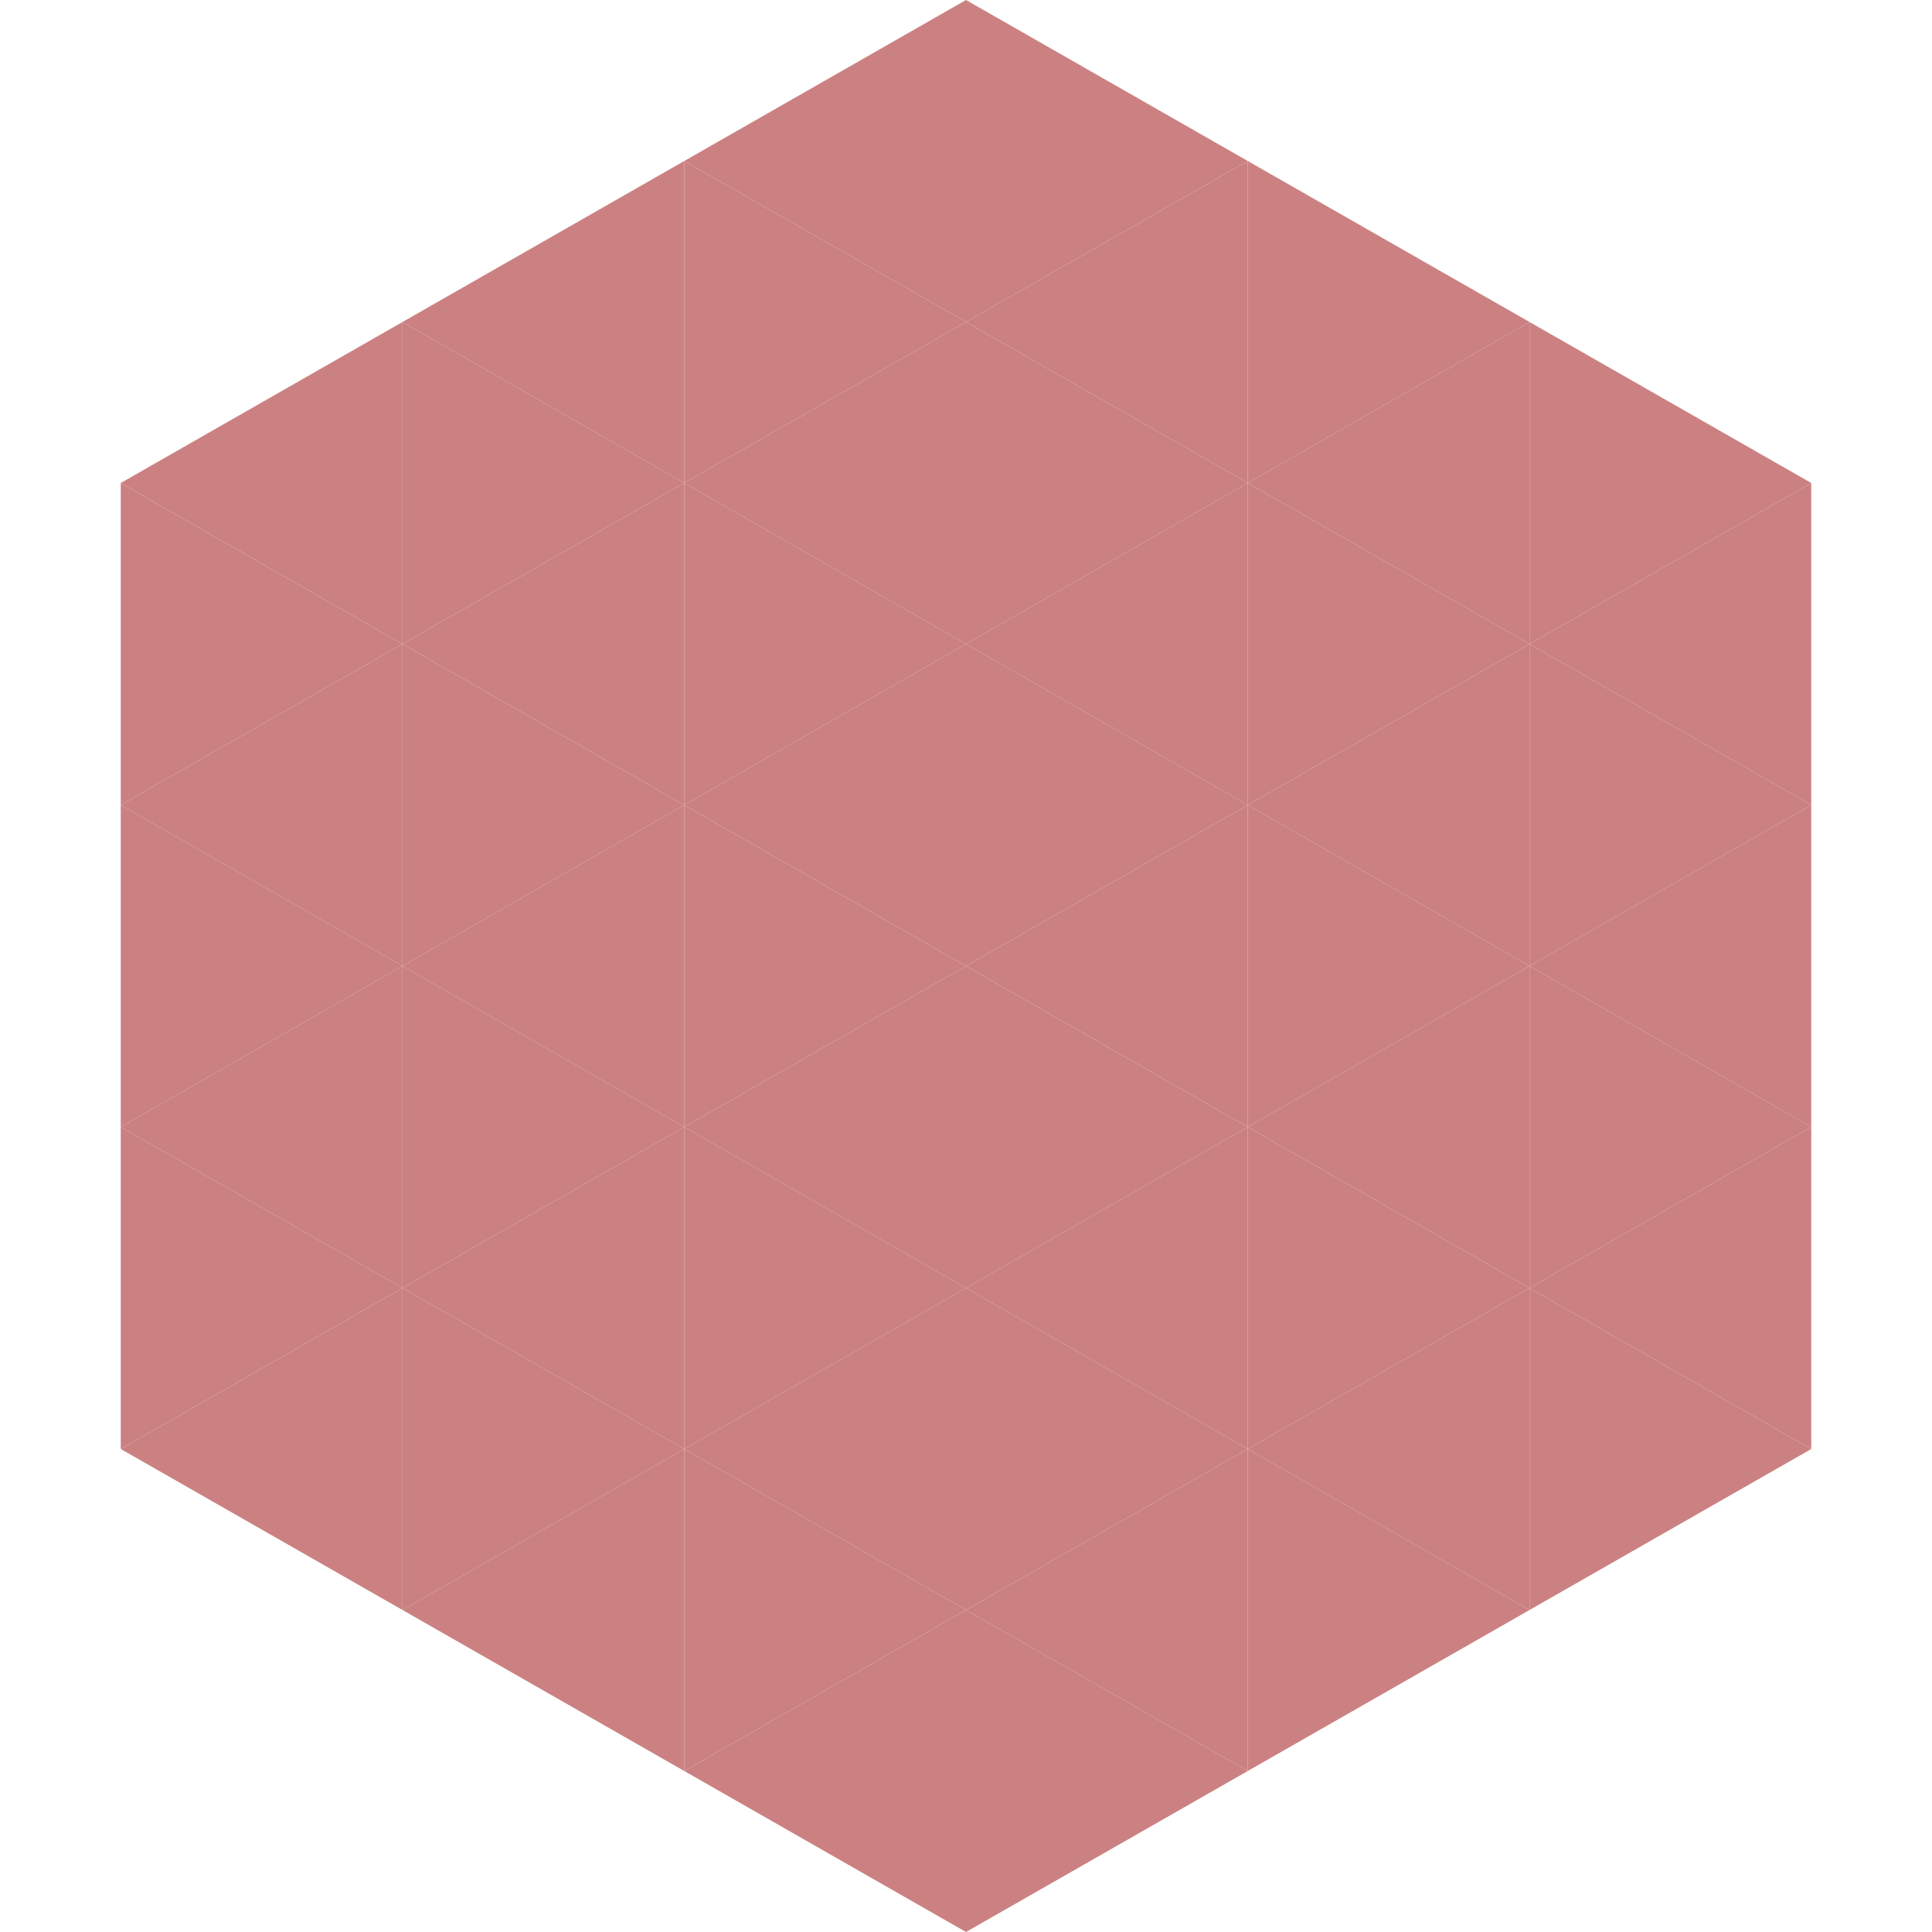
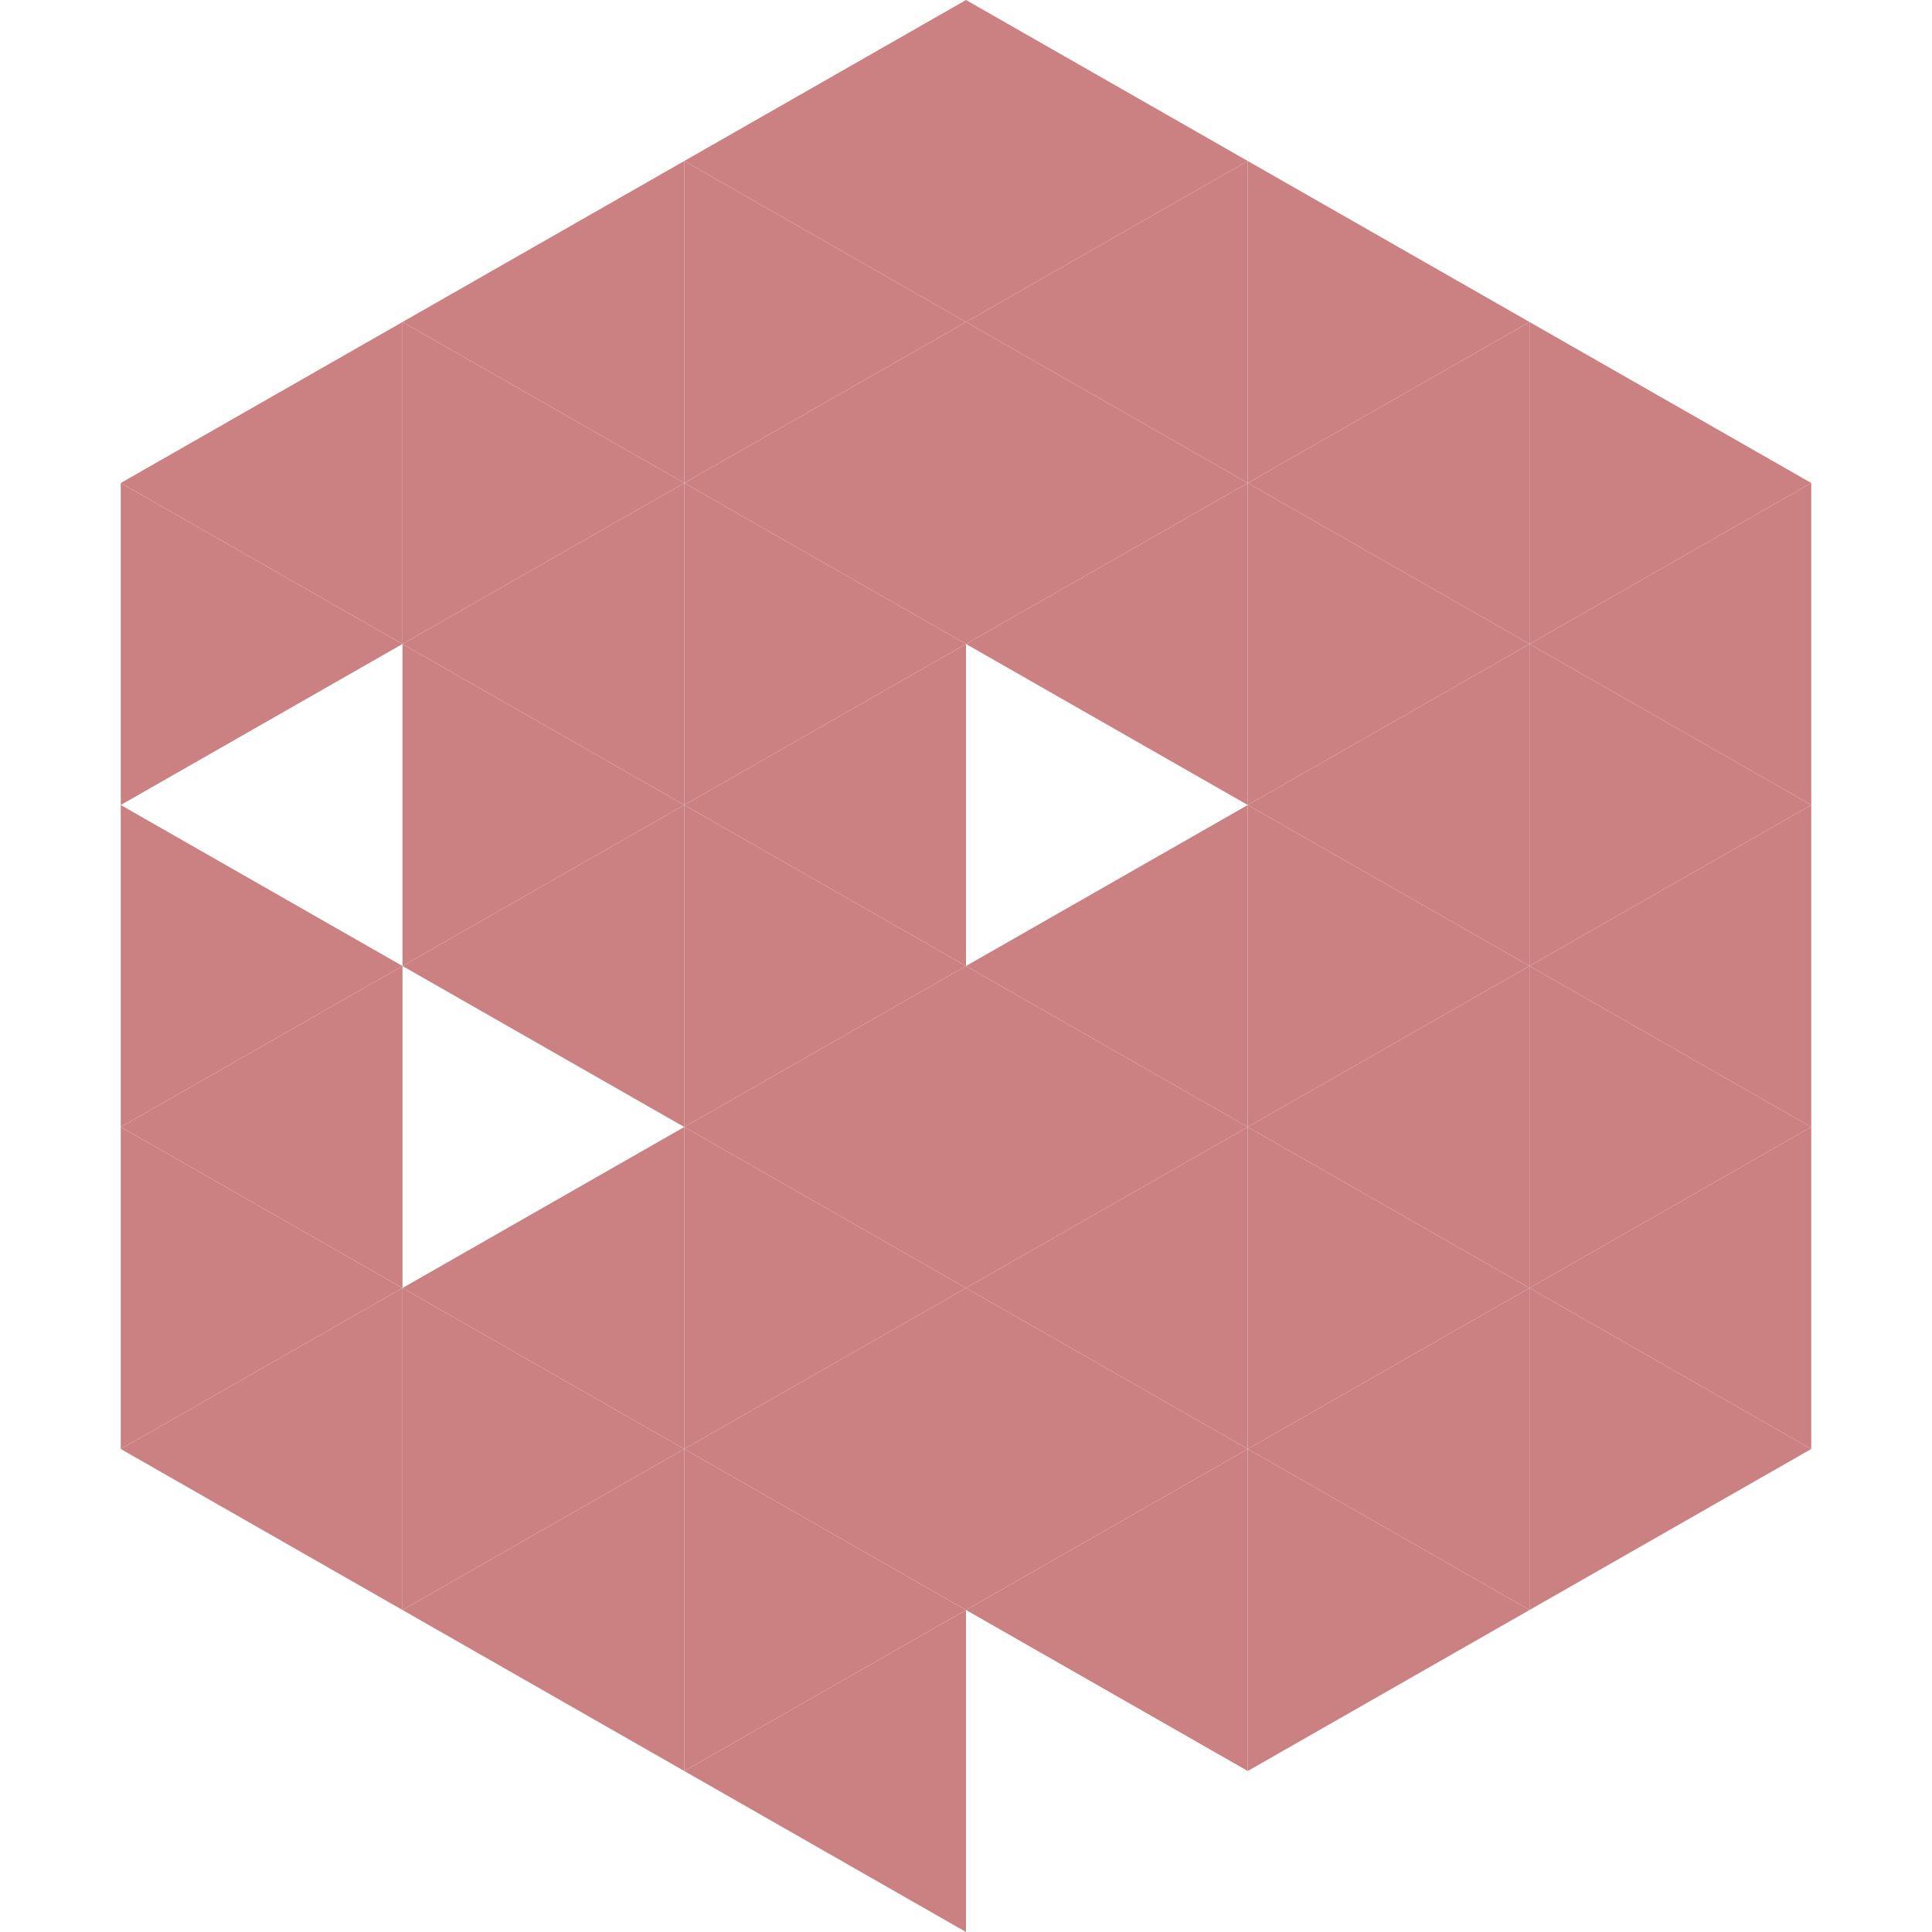
<svg xmlns="http://www.w3.org/2000/svg" width="240" height="240">
  <polygon points="50,40 15,60 50,80" style="fill:rgb(203,129,129)" />
  <polygon points="190,40 225,60 190,80" style="fill:rgb(203,129,129)" />
  <polygon points="15,60 50,80 15,100" style="fill:rgb(203,129,129)" />
  <polygon points="225,60 190,80 225,100" style="fill:rgb(203,129,129)" />
-   <polygon points="50,80 15,100 50,120" style="fill:rgb(203,129,129)" />
  <polygon points="190,80 225,100 190,120" style="fill:rgb(203,129,129)" />
  <polygon points="15,100 50,120 15,140" style="fill:rgb(203,129,129)" />
  <polygon points="225,100 190,120 225,140" style="fill:rgb(203,129,129)" />
  <polygon points="50,120 15,140 50,160" style="fill:rgb(203,129,129)" />
  <polygon points="190,120 225,140 190,160" style="fill:rgb(203,129,129)" />
  <polygon points="15,140 50,160 15,180" style="fill:rgb(203,129,129)" />
  <polygon points="225,140 190,160 225,180" style="fill:rgb(203,129,129)" />
  <polygon points="50,160 15,180 50,200" style="fill:rgb(203,129,129)" />
  <polygon points="190,160 225,180 190,200" style="fill:rgb(203,129,129)" />
  <polygon points="15,180 50,200 15,220" style="fill:rgb(255,255,255); fill-opacity:0" />
  <polygon points="225,180 190,200 225,220" style="fill:rgb(255,255,255); fill-opacity:0" />
  <polygon points="50,0 85,20 50,40" style="fill:rgb(255,255,255); fill-opacity:0" />
  <polygon points="190,0 155,20 190,40" style="fill:rgb(255,255,255); fill-opacity:0" />
  <polygon points="85,20 50,40 85,60" style="fill:rgb(203,129,129)" />
  <polygon points="155,20 190,40 155,60" style="fill:rgb(203,129,129)" />
  <polygon points="50,40 85,60 50,80" style="fill:rgb(203,129,129)" />
  <polygon points="190,40 155,60 190,80" style="fill:rgb(203,129,129)" />
  <polygon points="85,60 50,80 85,100" style="fill:rgb(203,129,129)" />
  <polygon points="155,60 190,80 155,100" style="fill:rgb(203,129,129)" />
  <polygon points="50,80 85,100 50,120" style="fill:rgb(203,129,129)" />
  <polygon points="190,80 155,100 190,120" style="fill:rgb(203,129,129)" />
  <polygon points="85,100 50,120 85,140" style="fill:rgb(203,129,129)" />
  <polygon points="155,100 190,120 155,140" style="fill:rgb(203,129,129)" />
-   <polygon points="50,120 85,140 50,160" style="fill:rgb(203,129,129)" />
  <polygon points="190,120 155,140 190,160" style="fill:rgb(203,129,129)" />
  <polygon points="85,140 50,160 85,180" style="fill:rgb(203,129,129)" />
  <polygon points="155,140 190,160 155,180" style="fill:rgb(203,129,129)" />
  <polygon points="50,160 85,180 50,200" style="fill:rgb(203,129,129)" />
  <polygon points="190,160 155,180 190,200" style="fill:rgb(203,129,129)" />
  <polygon points="85,180 50,200 85,220" style="fill:rgb(203,129,129)" />
  <polygon points="155,180 190,200 155,220" style="fill:rgb(203,129,129)" />
  <polygon points="120,0 85,20 120,40" style="fill:rgb(203,129,129)" />
  <polygon points="120,0 155,20 120,40" style="fill:rgb(203,129,129)" />
  <polygon points="85,20 120,40 85,60" style="fill:rgb(203,129,129)" />
  <polygon points="155,20 120,40 155,60" style="fill:rgb(203,129,129)" />
  <polygon points="120,40 85,60 120,80" style="fill:rgb(203,129,129)" />
  <polygon points="120,40 155,60 120,80" style="fill:rgb(203,129,129)" />
  <polygon points="85,60 120,80 85,100" style="fill:rgb(203,129,129)" />
  <polygon points="155,60 120,80 155,100" style="fill:rgb(203,129,129)" />
  <polygon points="120,80 85,100 120,120" style="fill:rgb(203,129,129)" />
-   <polygon points="120,80 155,100 120,120" style="fill:rgb(203,129,129)" />
  <polygon points="85,100 120,120 85,140" style="fill:rgb(203,129,129)" />
  <polygon points="155,100 120,120 155,140" style="fill:rgb(203,129,129)" />
  <polygon points="120,120 85,140 120,160" style="fill:rgb(203,129,129)" />
  <polygon points="120,120 155,140 120,160" style="fill:rgb(203,129,129)" />
  <polygon points="85,140 120,160 85,180" style="fill:rgb(203,129,129)" />
  <polygon points="155,140 120,160 155,180" style="fill:rgb(203,129,129)" />
  <polygon points="120,160 85,180 120,200" style="fill:rgb(203,129,129)" />
  <polygon points="120,160 155,180 120,200" style="fill:rgb(203,129,129)" />
  <polygon points="85,180 120,200 85,220" style="fill:rgb(203,129,129)" />
  <polygon points="155,180 120,200 155,220" style="fill:rgb(203,129,129)" />
  <polygon points="120,200 85,220 120,240" style="fill:rgb(203,129,129)" />
-   <polygon points="120,200 155,220 120,240" style="fill:rgb(203,129,129)" />
-   <polygon points="85,220 120,240 85,260" style="fill:rgb(255,255,255); fill-opacity:0" />
  <polygon points="155,220 120,240 155,260" style="fill:rgb(255,255,255); fill-opacity:0" />
</svg>